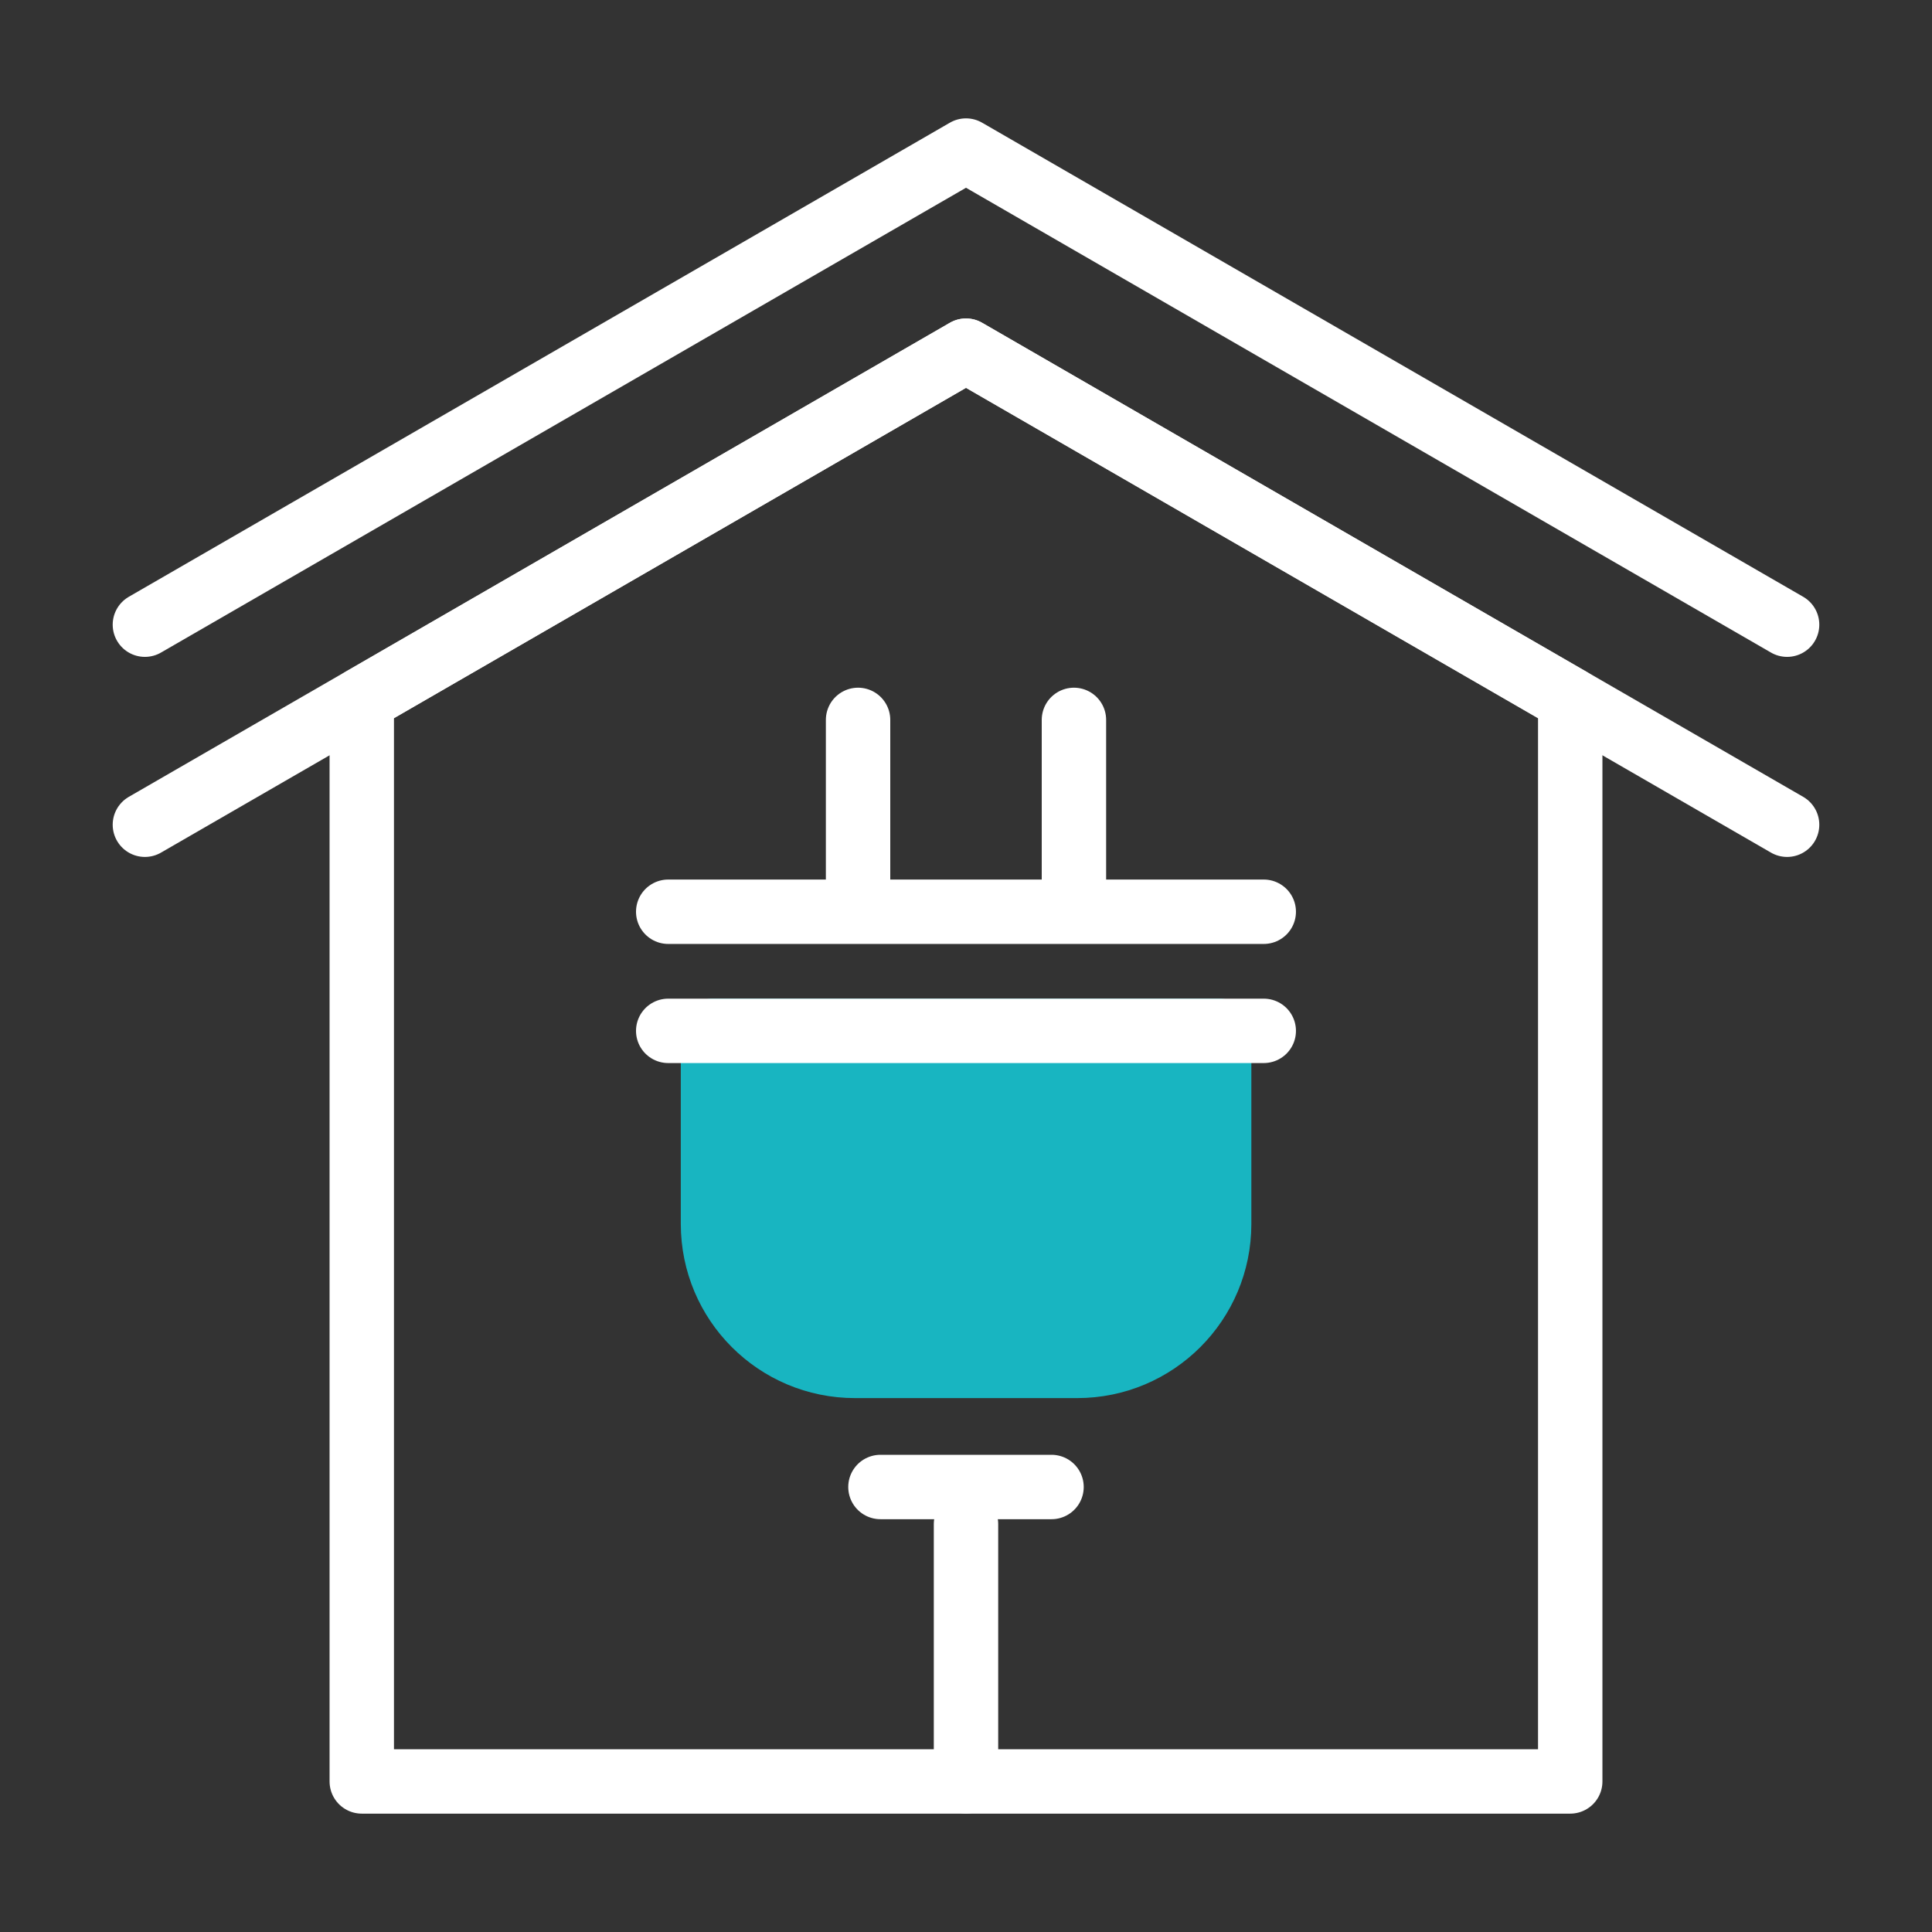
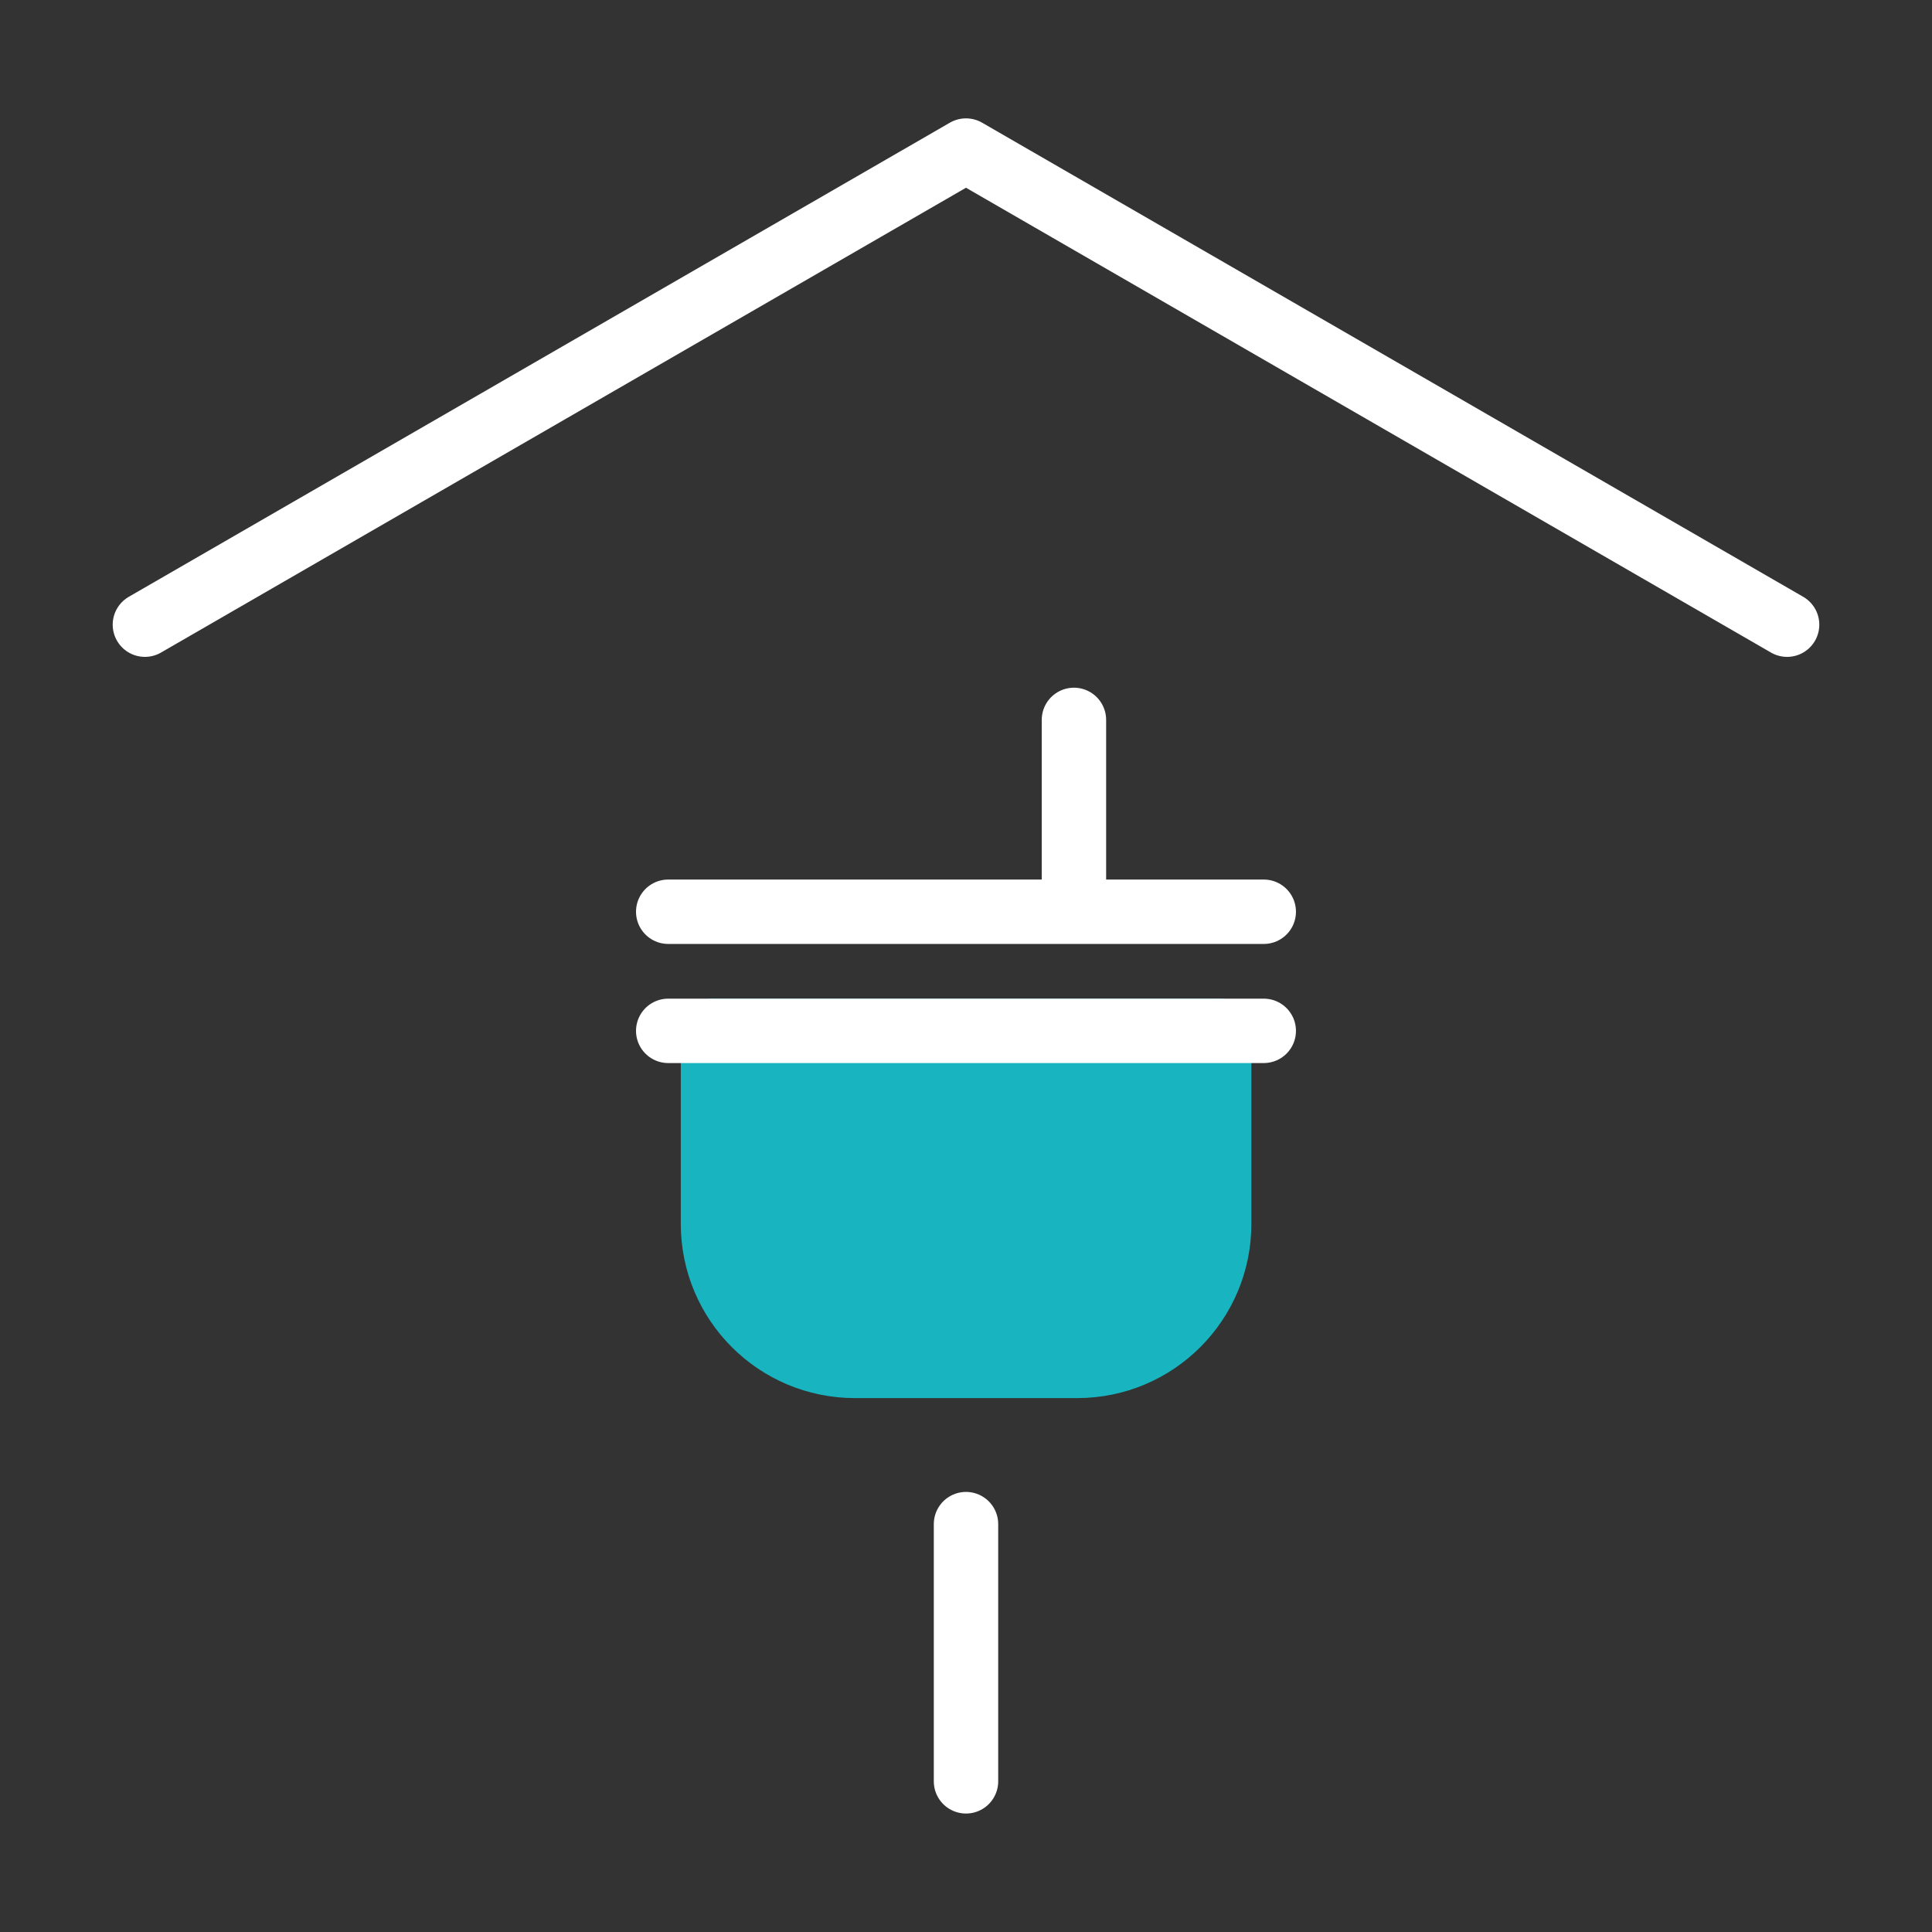
<svg xmlns="http://www.w3.org/2000/svg" width="60" height="60" viewBox="0 0 60 60" fill="none">
  <rect x="0" y="0" width="60" height="60" fill="#333333" stroke="none" />
-   <path d="M48.765 21.727L30 10.89L11.235 21.727V55.324H48.765V21.727Z" stroke="white" stroke-width="2" stroke-linecap="round" stroke-linejoin="round" />
-   <path d="M55.5 25.613L30 10.89L4.5 25.613" stroke="white" stroke-width="2" stroke-linecap="round" stroke-linejoin="round" />
  <path d="M55.5 19.4L30 4.676L4.5 19.4" stroke="white" stroke-width="2" stroke-linecap="round" stroke-linejoin="round" />
  <path d="M22.137 32.014H37.862V38.011C37.862 40.446 35.889 42.419 33.454 42.419H26.551C24.116 42.419 22.143 40.446 22.143 38.011V32.014H22.137Z" fill="#18B5C1" stroke="#18B5C1" stroke-width="2" stroke-linecap="round" stroke-linejoin="round" />
  <path d="M20.752 32.014H39.247" stroke="white" stroke-width="2" stroke-linecap="round" stroke-linejoin="round" />
  <path d="M20.752 28.315H39.247" stroke="white" stroke-width="2" stroke-linecap="round" stroke-linejoin="round" />
-   <path d="M27.343 46.18H32.656" stroke="white" stroke-width="2" stroke-linecap="round" stroke-linejoin="round" />
-   <path d="M26.648 27.443V22.357" stroke="white" stroke-width="2" stroke-linecap="round" stroke-linejoin="round" />
  <path d="M33.352 27.443V22.357" stroke="white" stroke-width="2" stroke-linecap="round" stroke-linejoin="round" />
  <path d="M30 47.333V55.321" stroke="white" stroke-width="2" stroke-linecap="round" stroke-linejoin="round" />
</svg>